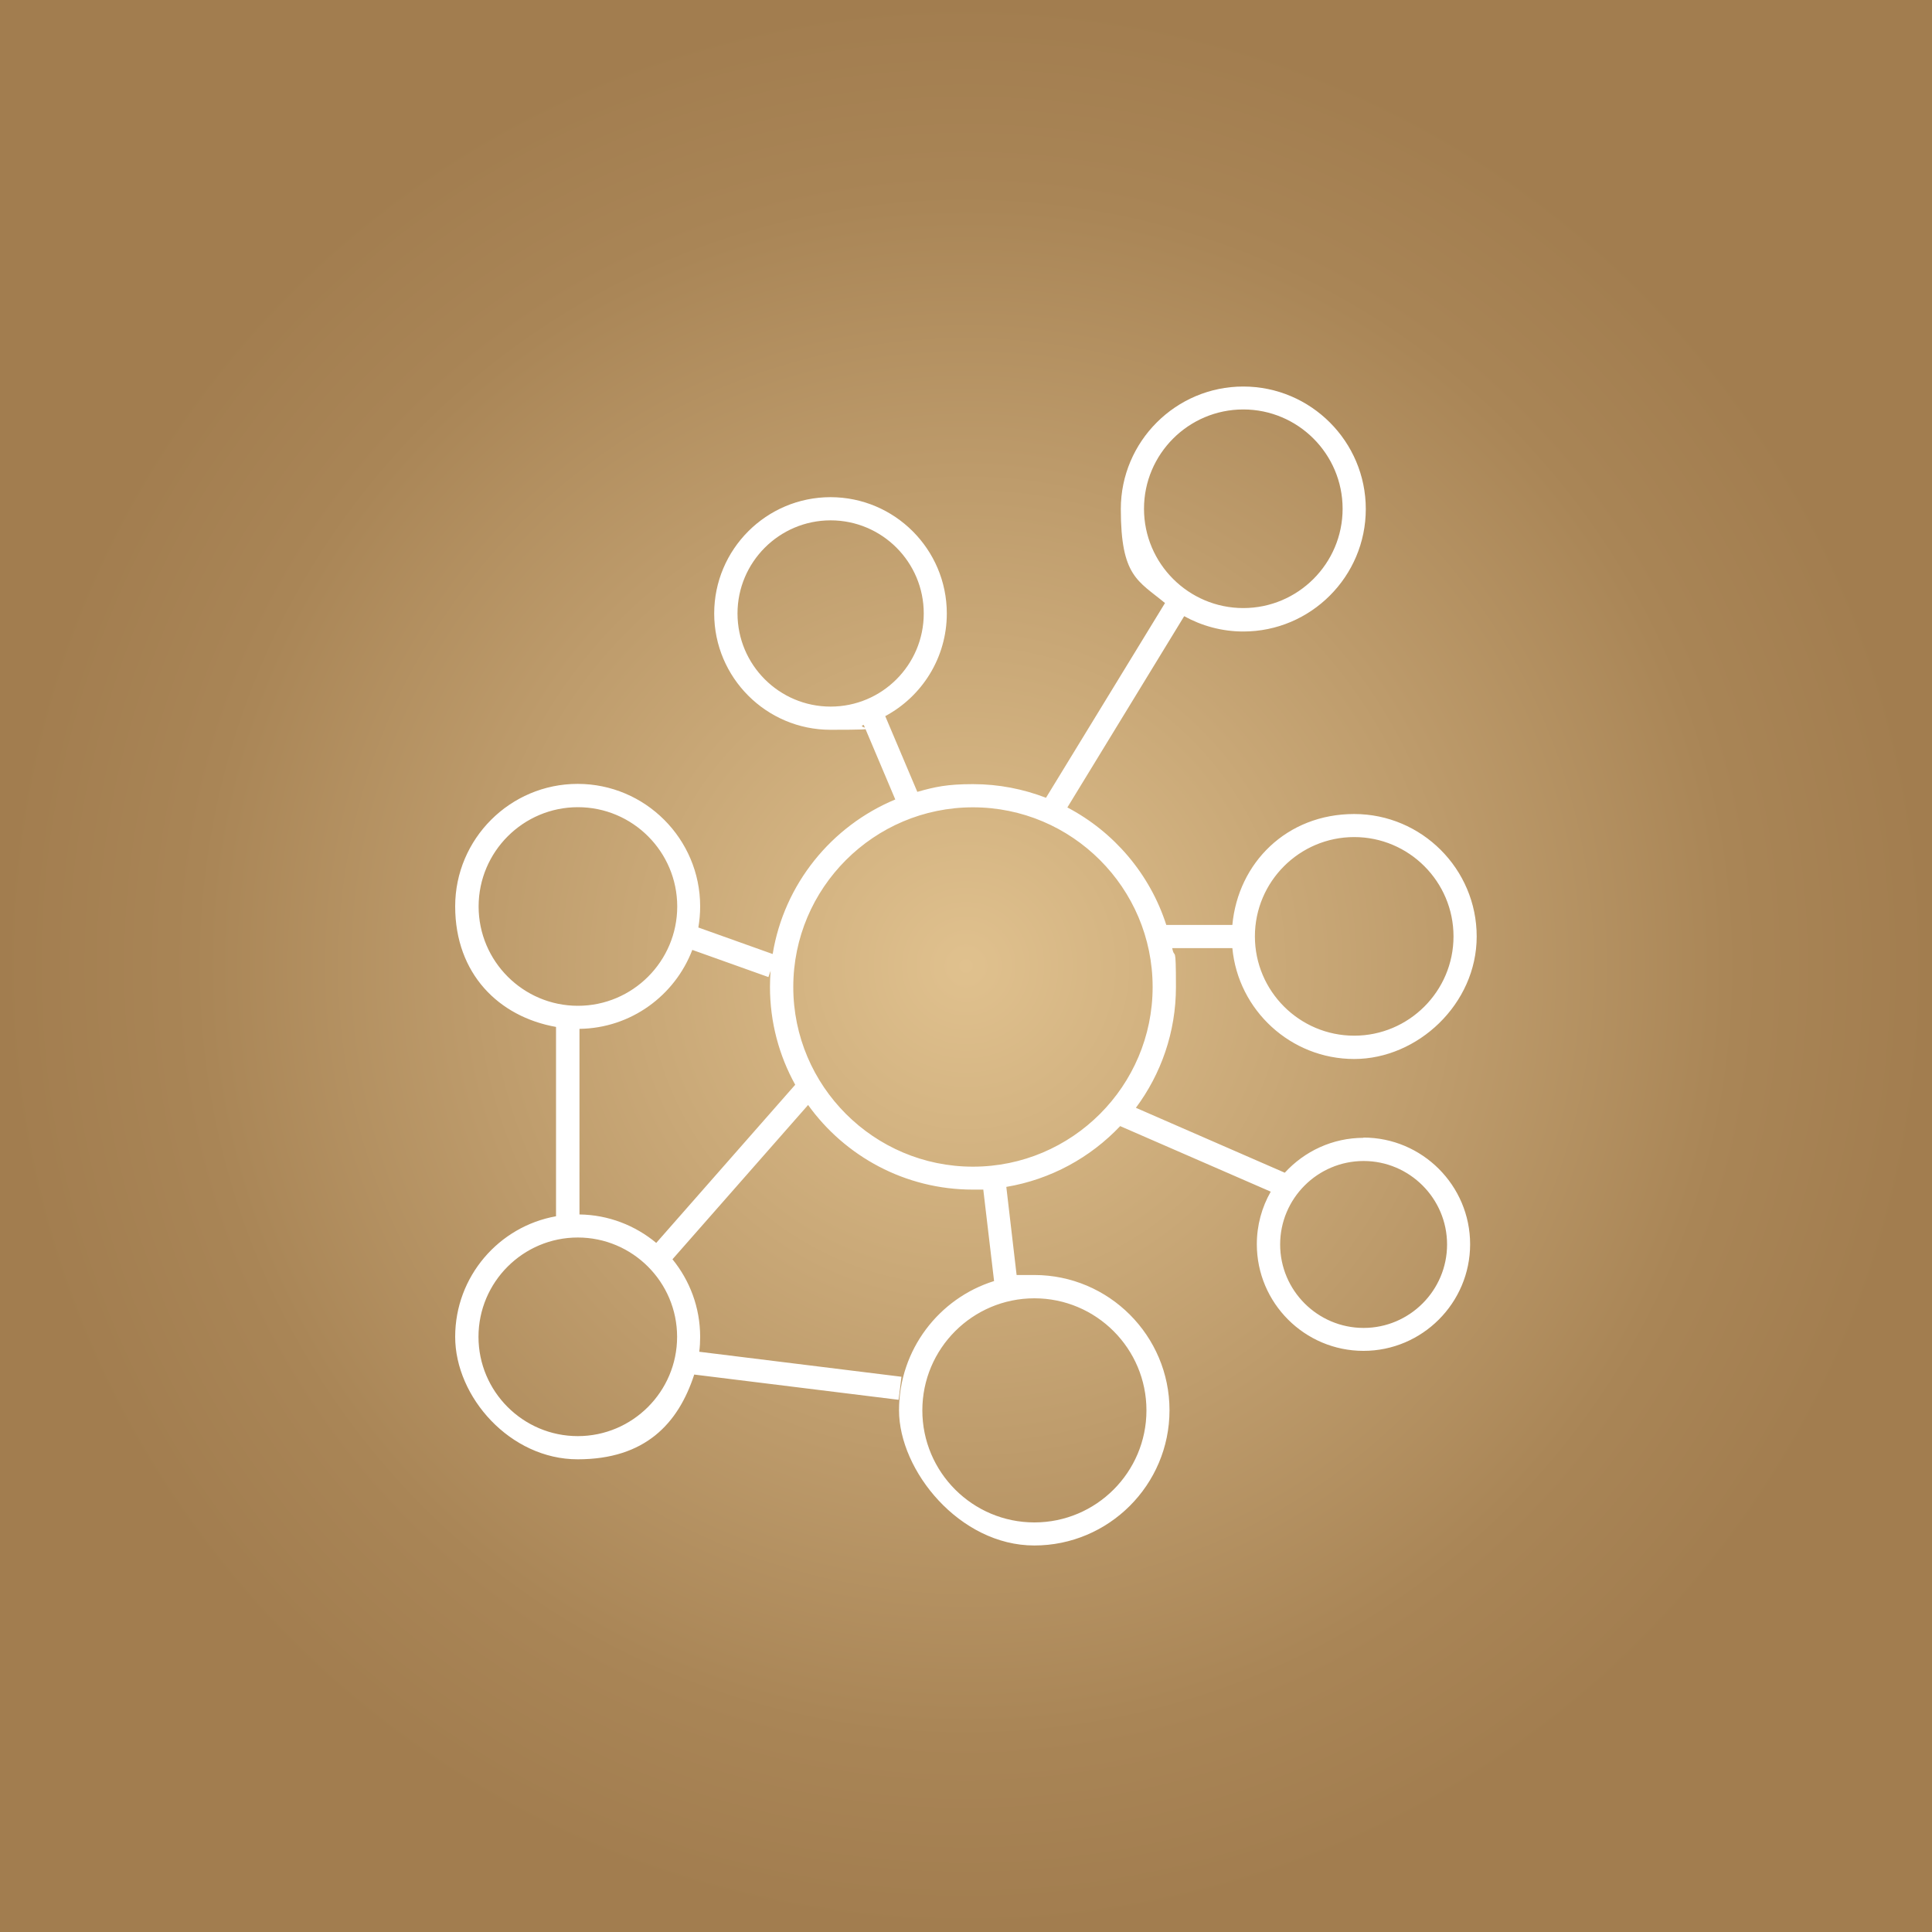
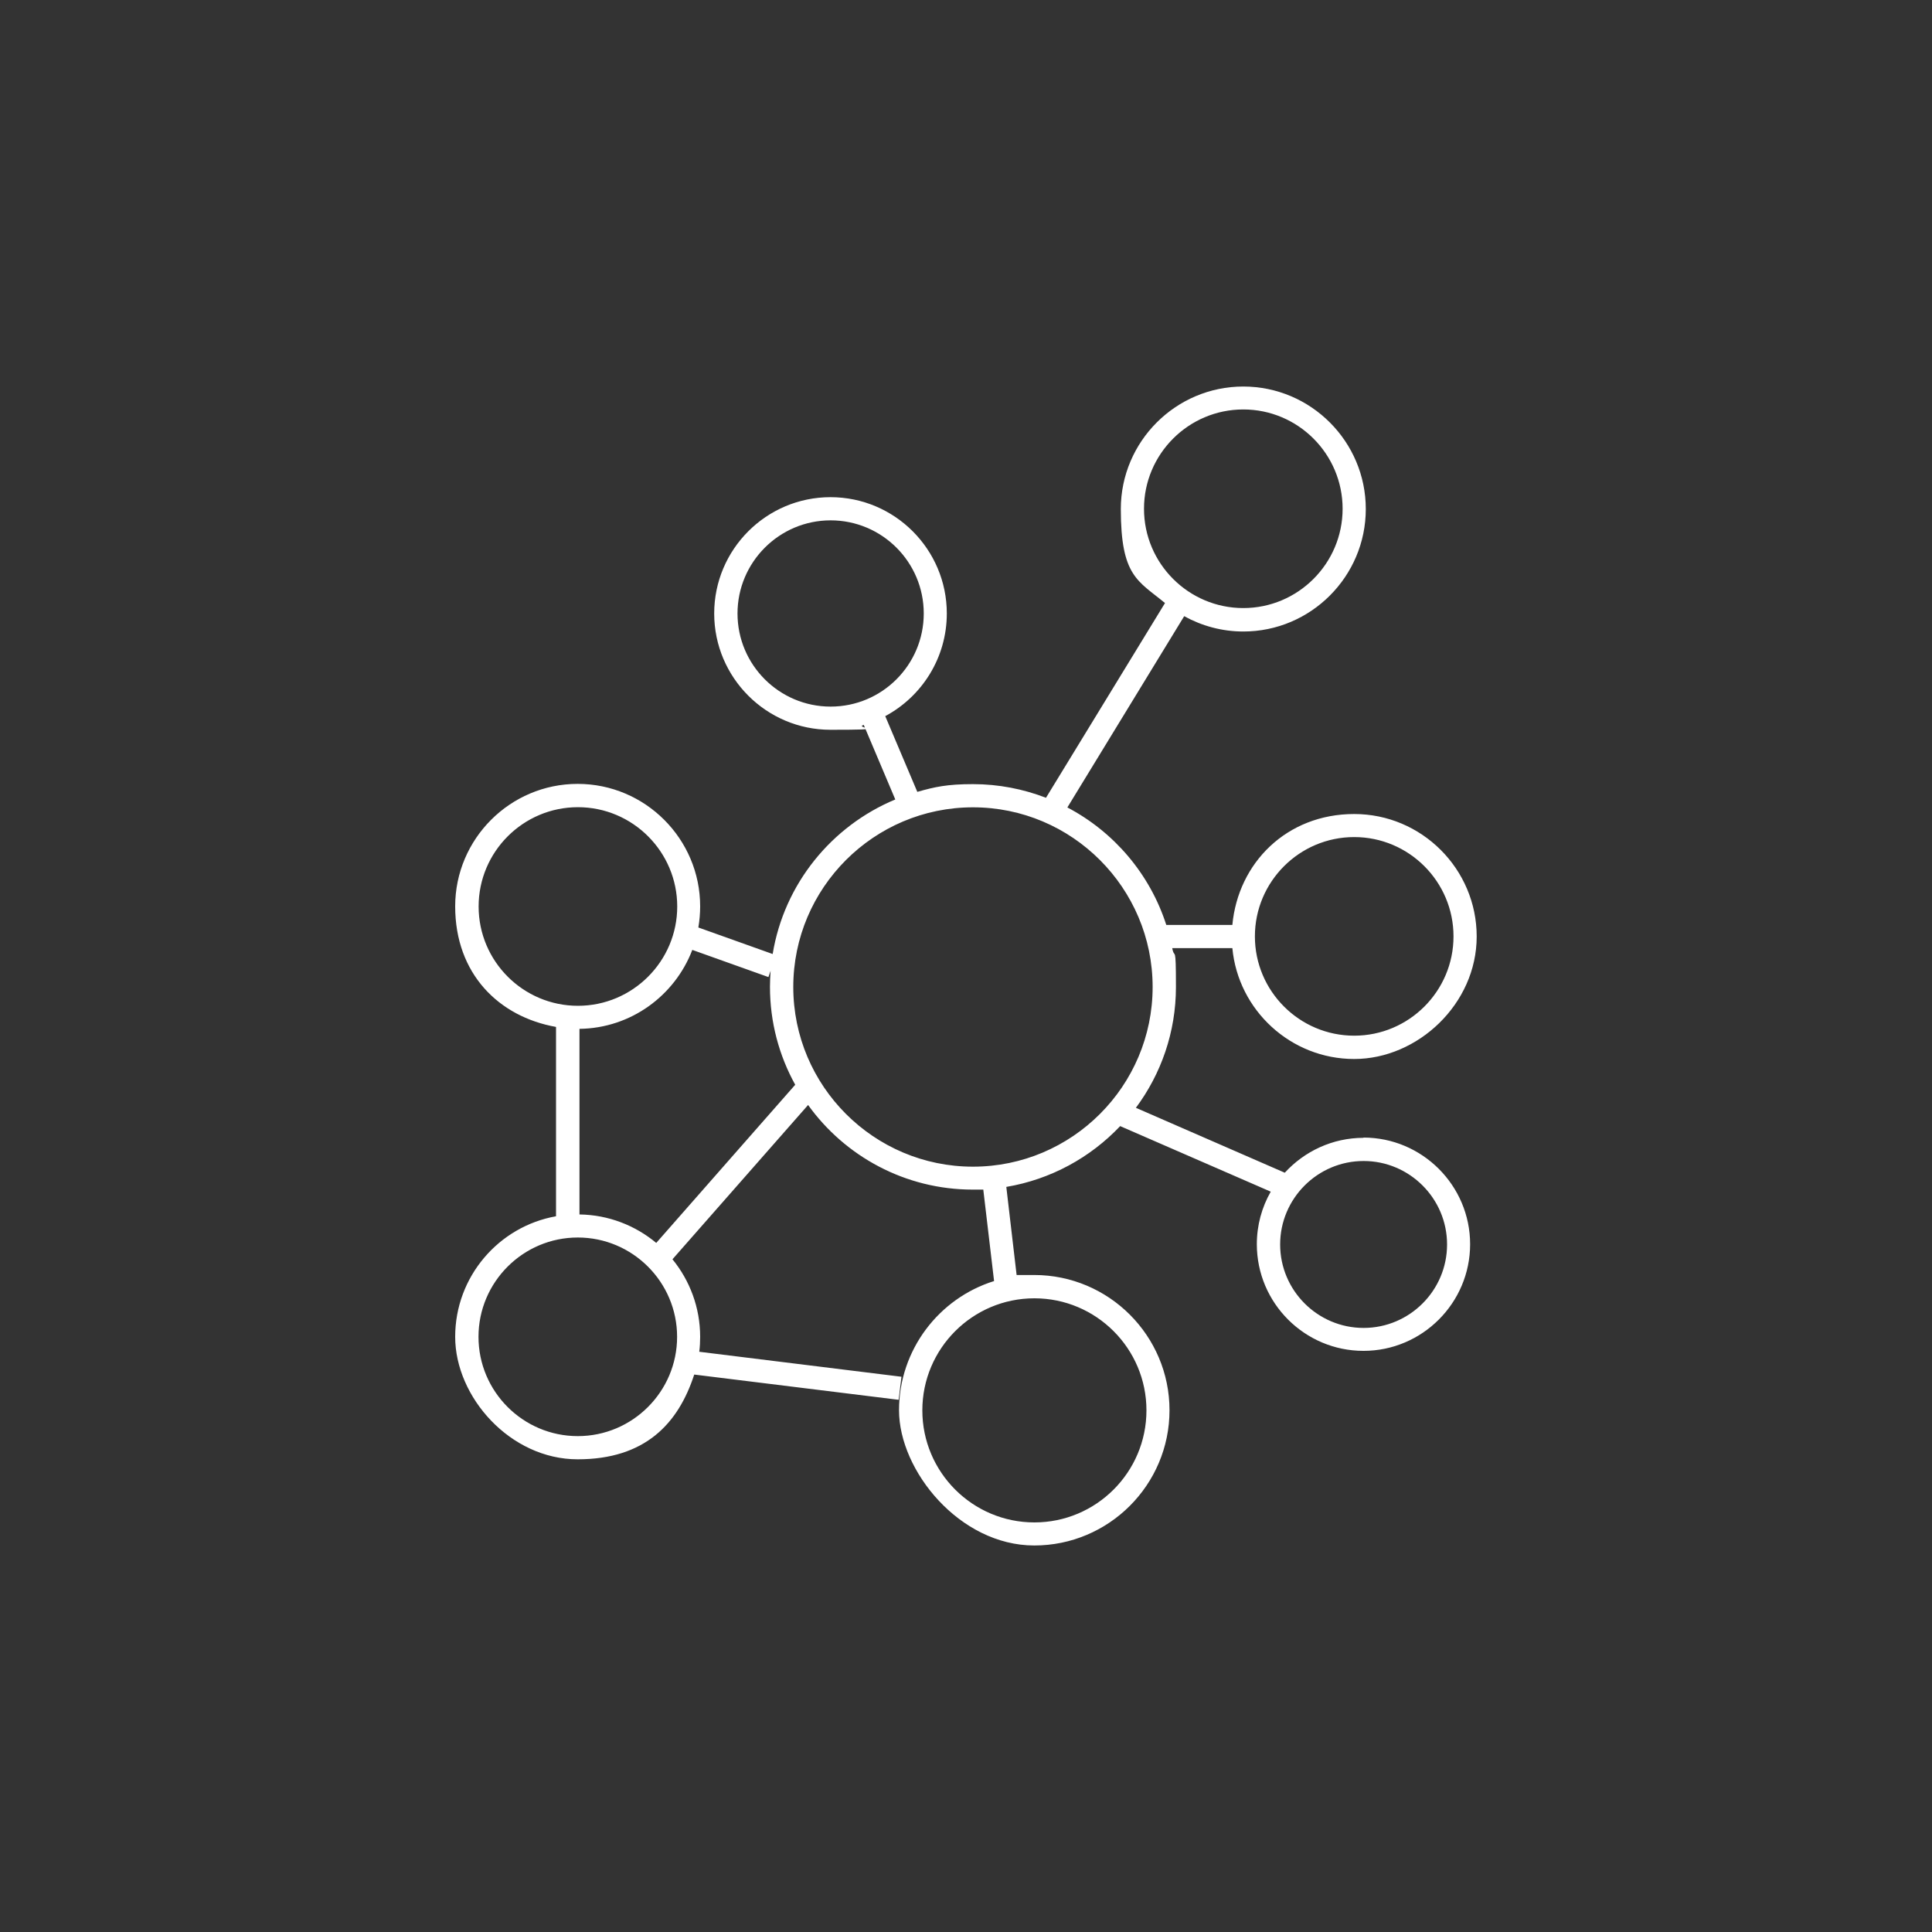
<svg xmlns="http://www.w3.org/2000/svg" id="Ebene_1" data-name="Ebene 1" version="1.1" viewBox="0 0 1500 1500">
  <rect x="0" y="0" width="1500" height="1500" fill="#333333" stroke="none" />
  <defs>
    <style>
      .cls-1 {
        fill: url(#Unbenannter_Verlauf_12);
      }

      .cls-1, .cls-2 {
        stroke-width: 0px;
      }

      .cls-2 {
        fill: #fff;
      }
    </style>
    <radialGradient id="Unbenannter_Verlauf_12" data-name="Unbenannter Verlauf 12" cx="750" cy="750" fx="750" fy="750" r="750" gradientUnits="userSpaceOnUse">
      <stop offset="0" stop-color="#e0c18e" />
      <stop offset=".5" stop-color="#be9c6c" />
      <stop offset=".8" stop-color="#a98556" />
      <stop offset="1" stop-color="#a27d4f" />
    </radialGradient>
  </defs>
-   <rect class="cls-1" y="0" width="1500" height="1500" />
-   <path class="cls-2" d="M1058.7,883.4c-24.2,0-46,10.5-61.2,27.1l-115.6-50.4c19.5-26.2,31.1-58.7,31.1-93.8s-1-20.5-2.9-30.2h46.7c4.5,48.2,45.3,86.1,94.6,86.1s95.1-42.7,95.1-95.1-42.7-95.1-95.1-95.1-90.1,37.9-94.6,86.1h-51.3c-12.7-39.5-40.6-72.2-76.8-91.2l90.7-148.5c13.6,7.5,29.3,11.9,45.9,11.9,52.4,0,95.1-42.7,95.1-95.1s-42.7-95.1-95.1-95.1-95.1,42.7-95.1,95.1,13.3,55.6,34.3,73l-92.4,151.2c-17.6-6.8-36.7-10.6-56.7-10.6s-29.5,2.1-43.2,6l-24.9-58.8c28.4-15.2,47.8-45.2,47.8-79.7,0-49.8-40.5-90.3-90.3-90.3s-90.3,40.5-90.3,90.3,40.5,90.3,90.3,90.3,17.6-1.3,25.8-3.8l24.5,57.9c-49.5,20.6-86.3,65.6-95.2,120l-57.7-20.6c.9-5.3,1.4-10.8,1.4-16.4,0-52.4-42.7-95.1-95.1-95.1s-95.1,42.7-95.1,95.1,33.9,85.7,78.3,93.6v147c-44.5,7.9-78.3,46.9-78.3,93.6s42.7,95.1,95.1,95.1,78.1-27.7,90.5-65.8l158.7,19.6,2.2-17.9-157-19.4c.5-3.8.7-7.7.7-11.6,0-22.8-8.1-43.8-21.5-60.2l105.3-119.8c28.6,39.8,75.3,65.7,127.9,65.7s5.4,0,8.1-.2l8.4,71.2c-42.7,13.3-73.8,53.3-73.8,100.3s47.1,105,105,105,105-47.1,105-105-47.1-105-105-105-9.1.3-13.6.9l-8.1-69.3c34.5-5.8,65.3-22.8,88.4-47.2l116.9,50.9c-6.9,12.1-10.8,26-10.8,40.8,0,45.7,37.2,82.8,82.8,82.8s82.8-37.2,82.8-82.8-37.2-82.8-82.8-82.8ZM1051.4,649.9c42.5,0,77.1,34.6,77.1,77.1s-34.6,77.1-77.1,77.1-77.1-34.6-77.1-77.1,34.6-77.1,77.1-77.1ZM888.2,395c0-42.5,34.6-77.1,77.1-77.1s77.1,34.6,77.1,77.1-34.6,77.1-77.1,77.1-77.1-34.6-77.1-77.1ZM572.6,476.3c0-39.8,32.4-72.3,72.3-72.3s72.3,32.4,72.3,72.3-32.4,72.3-72.3,72.3-72.3-32.4-72.3-72.3ZM890.1,1095c0,48-39,87-87,87s-87-39-87-87,39-87,87-87,87,39,87,87ZM371.6,703.8c0-42.5,34.6-77.1,77.1-77.1s77.1,34.6,77.1,77.1-34.6,77.1-77.1,77.1-77.1-34.6-77.1-77.1ZM448.6,1115c-42.5,0-77.1-34.6-77.1-77.1s34.6-77.1,77.1-77.1,77.1,34.6,77.1,77.1-34.6,77.1-77.1,77.1ZM509.5,965c-16.2-13.5-37-21.8-59.6-22.1v-144.1c40-.5,74.1-25.9,87.6-61.3l59.1,21.1,1.7-4.9c-.3,4.1-.5,8.3-.5,12.5,0,27.5,7.1,53.4,19.6,76l-107.9,122.8ZM755.4,905.8c-76.9,0-139.5-62.6-139.5-139.5s62.6-139.5,139.5-139.5,139.5,62.6,139.5,139.5-62.6,139.5-139.5,139.5ZM1058.7,1031c-35.7,0-64.8-29.1-64.8-64.8s29.1-64.8,64.8-64.8,64.8,29.1,64.8,64.8-29.1,64.8-64.8,64.8Z" />
+   <path class="cls-2" d="M1058.7,883.4c-24.2,0-46,10.5-61.2,27.1l-115.6-50.4c19.5-26.2,31.1-58.7,31.1-93.8s-1-20.5-2.9-30.2h46.7c4.5,48.2,45.3,86.1,94.6,86.1s95.1-42.7,95.1-95.1-42.7-95.1-95.1-95.1-90.1,37.9-94.6,86.1h-51.3c-12.7-39.5-40.6-72.2-76.8-91.2l90.7-148.5c13.6,7.5,29.3,11.9,45.9,11.9,52.4,0,95.1-42.7,95.1-95.1s-42.7-95.1-95.1-95.1-95.1,42.7-95.1,95.1,13.3,55.6,34.3,73l-92.4,151.2c-17.6-6.8-36.7-10.6-56.7-10.6s-29.5,2.1-43.2,6l-24.9-58.8c28.4-15.2,47.8-45.2,47.8-79.7,0-49.8-40.5-90.3-90.3-90.3s-90.3,40.5-90.3,90.3,40.5,90.3,90.3,90.3,17.6-1.3,25.8-3.8l24.5,57.9c-49.5,20.6-86.3,65.6-95.2,120l-57.7-20.6c.9-5.3,1.4-10.8,1.4-16.4,0-52.4-42.7-95.1-95.1-95.1s-95.1,42.7-95.1,95.1,33.9,85.7,78.3,93.6v147c-44.5,7.9-78.3,46.9-78.3,93.6s42.7,95.1,95.1,95.1,78.1-27.7,90.5-65.8l158.7,19.6,2.2-17.9-157-19.4c.5-3.8.7-7.7.7-11.6,0-22.8-8.1-43.8-21.5-60.2l105.3-119.8c28.6,39.8,75.3,65.7,127.9,65.7s5.4,0,8.1-.2l8.4,71.2c-42.7,13.3-73.8,53.3-73.8,100.3s47.1,105,105,105,105-47.1,105-105-47.1-105-105-105-9.1.3-13.6.9l-8.1-69.3c34.5-5.8,65.3-22.8,88.4-47.2l116.9,50.9c-6.9,12.1-10.8,26-10.8,40.8,0,45.7,37.2,82.8,82.8,82.8s82.8-37.2,82.8-82.8-37.2-82.8-82.8-82.8M1051.4,649.9c42.5,0,77.1,34.6,77.1,77.1s-34.6,77.1-77.1,77.1-77.1-34.6-77.1-77.1,34.6-77.1,77.1-77.1ZM888.2,395c0-42.5,34.6-77.1,77.1-77.1s77.1,34.6,77.1,77.1-34.6,77.1-77.1,77.1-77.1-34.6-77.1-77.1ZM572.6,476.3c0-39.8,32.4-72.3,72.3-72.3s72.3,32.4,72.3,72.3-32.4,72.3-72.3,72.3-72.3-32.4-72.3-72.3ZM890.1,1095c0,48-39,87-87,87s-87-39-87-87,39-87,87-87,87,39,87,87ZM371.6,703.8c0-42.5,34.6-77.1,77.1-77.1s77.1,34.6,77.1,77.1-34.6,77.1-77.1,77.1-77.1-34.6-77.1-77.1ZM448.6,1115c-42.5,0-77.1-34.6-77.1-77.1s34.6-77.1,77.1-77.1,77.1,34.6,77.1,77.1-34.6,77.1-77.1,77.1ZM509.5,965c-16.2-13.5-37-21.8-59.6-22.1v-144.1c40-.5,74.1-25.9,87.6-61.3l59.1,21.1,1.7-4.9c-.3,4.1-.5,8.3-.5,12.5,0,27.5,7.1,53.4,19.6,76l-107.9,122.8ZM755.4,905.8c-76.9,0-139.5-62.6-139.5-139.5s62.6-139.5,139.5-139.5,139.5,62.6,139.5,139.5-62.6,139.5-139.5,139.5ZM1058.7,1031c-35.7,0-64.8-29.1-64.8-64.8s29.1-64.8,64.8-64.8,64.8,29.1,64.8,64.8-29.1,64.8-64.8,64.8Z" />
</svg>